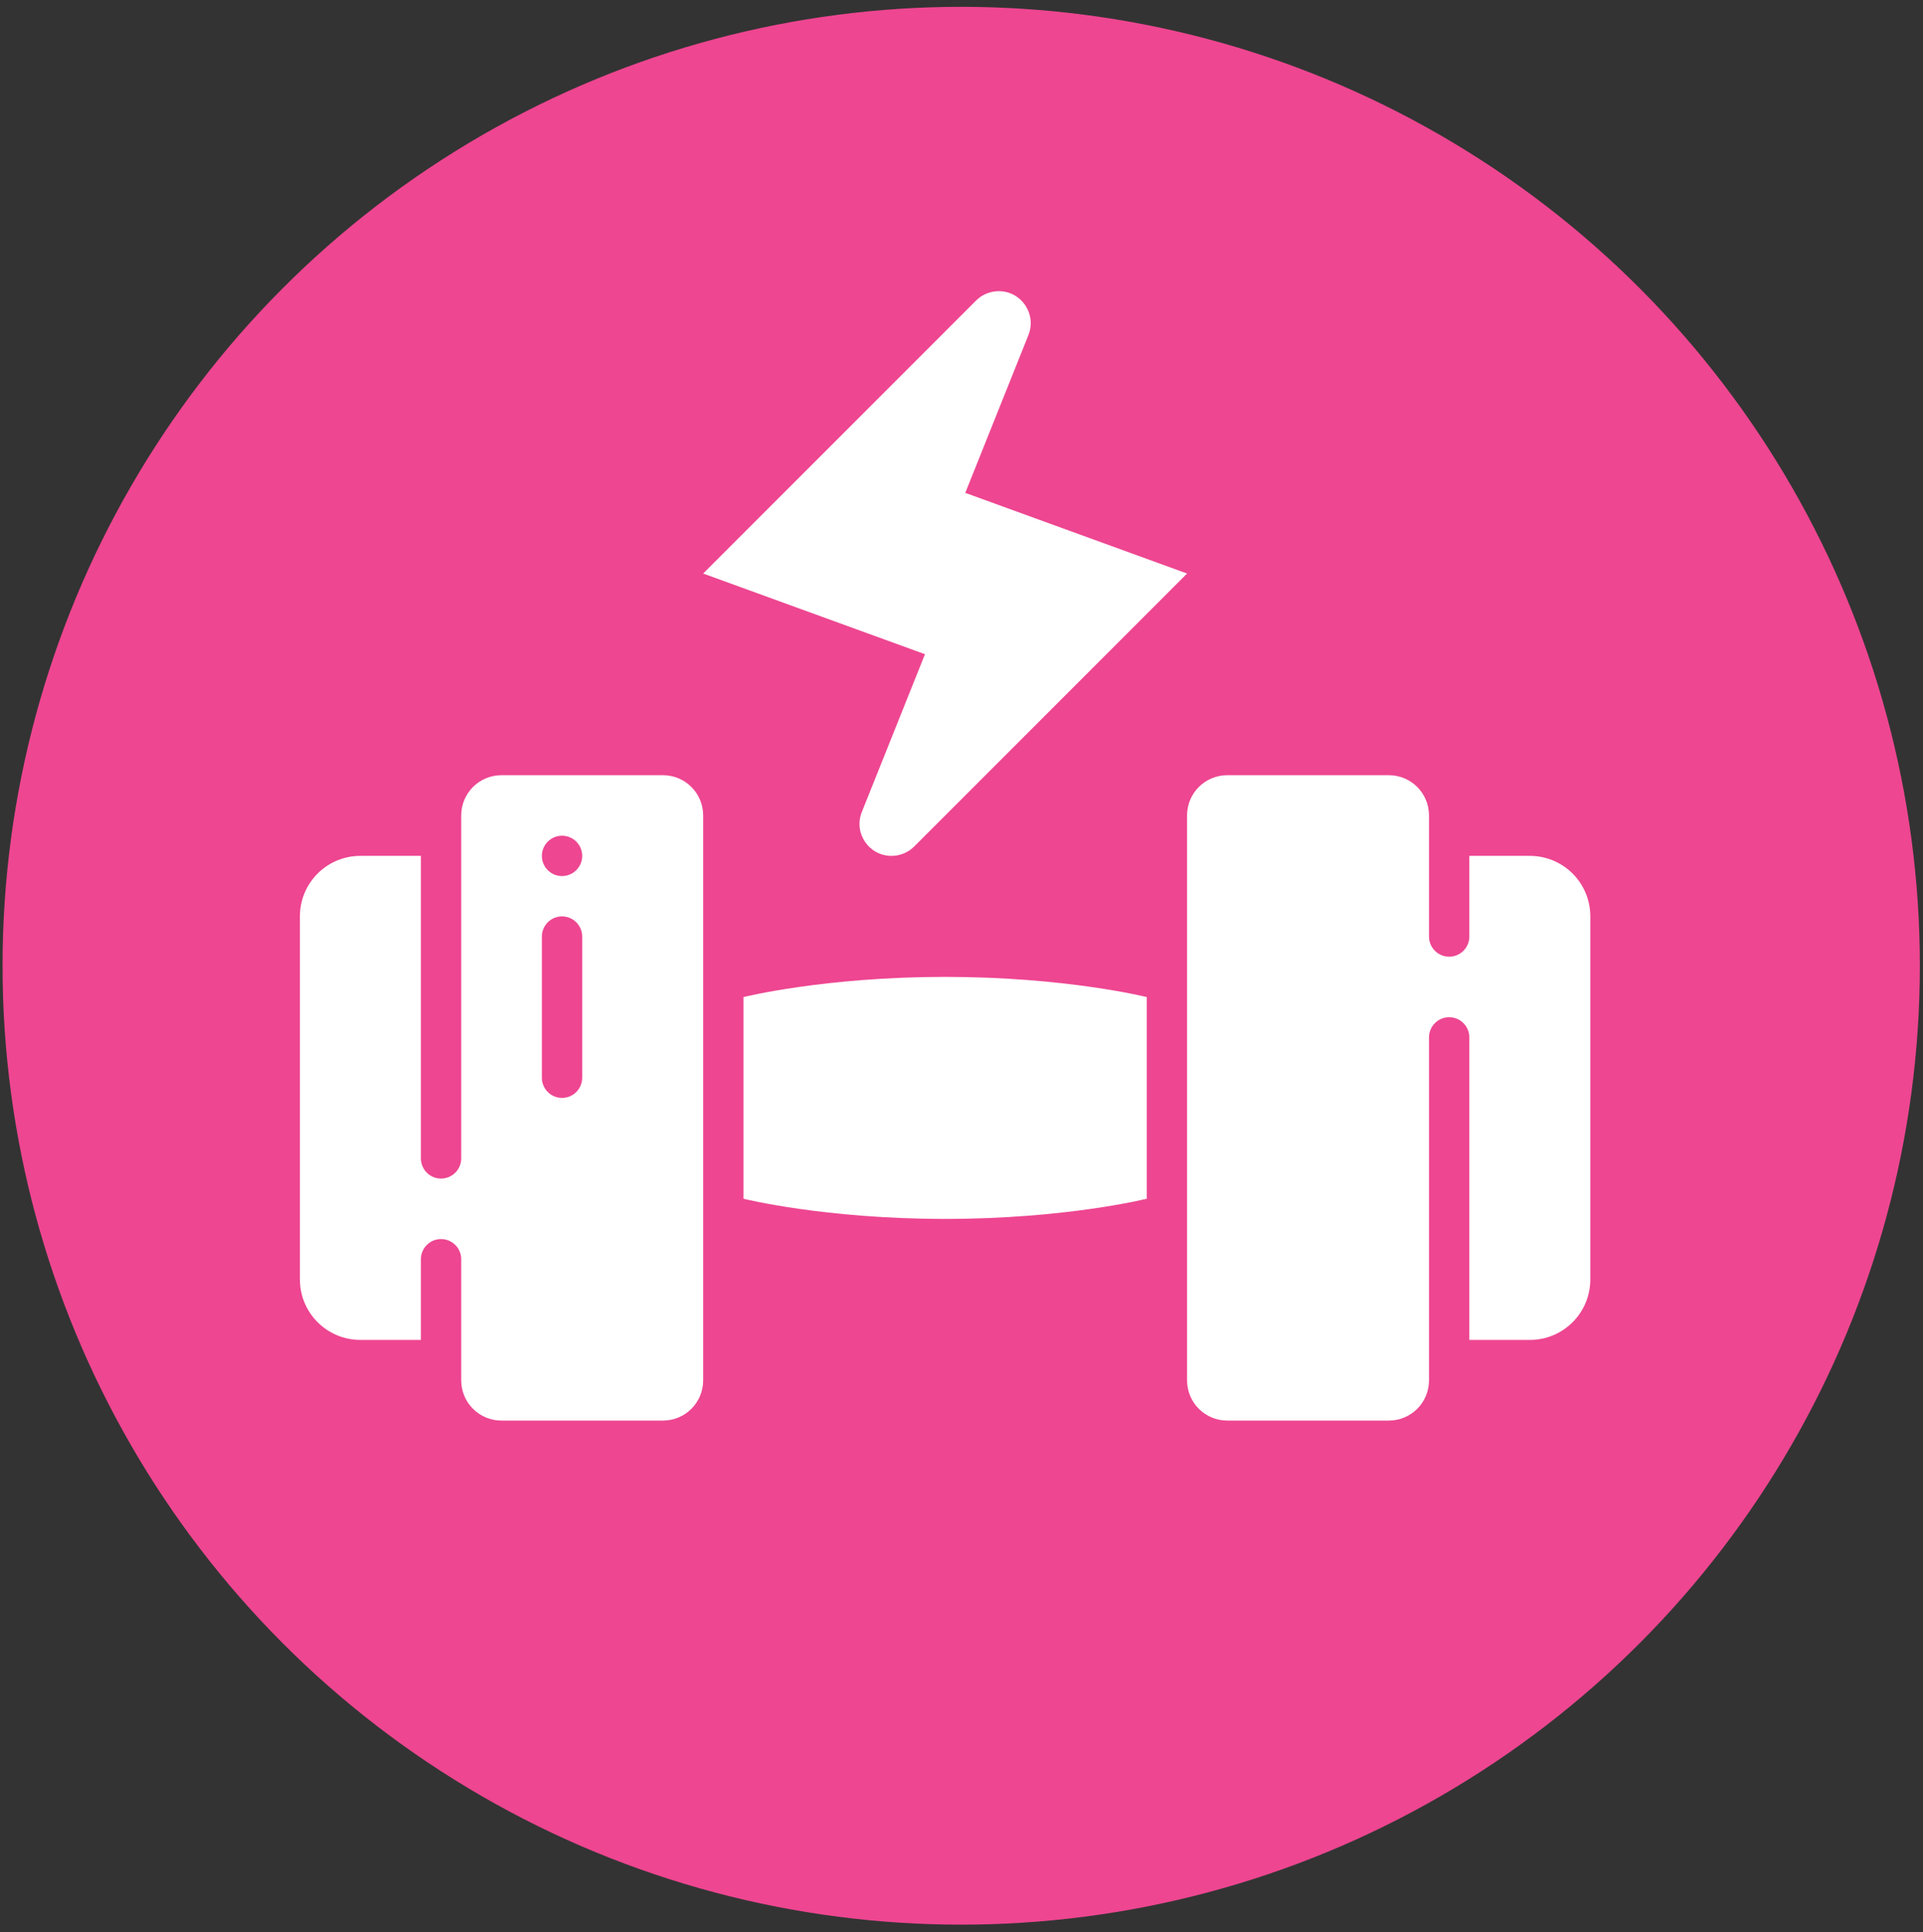
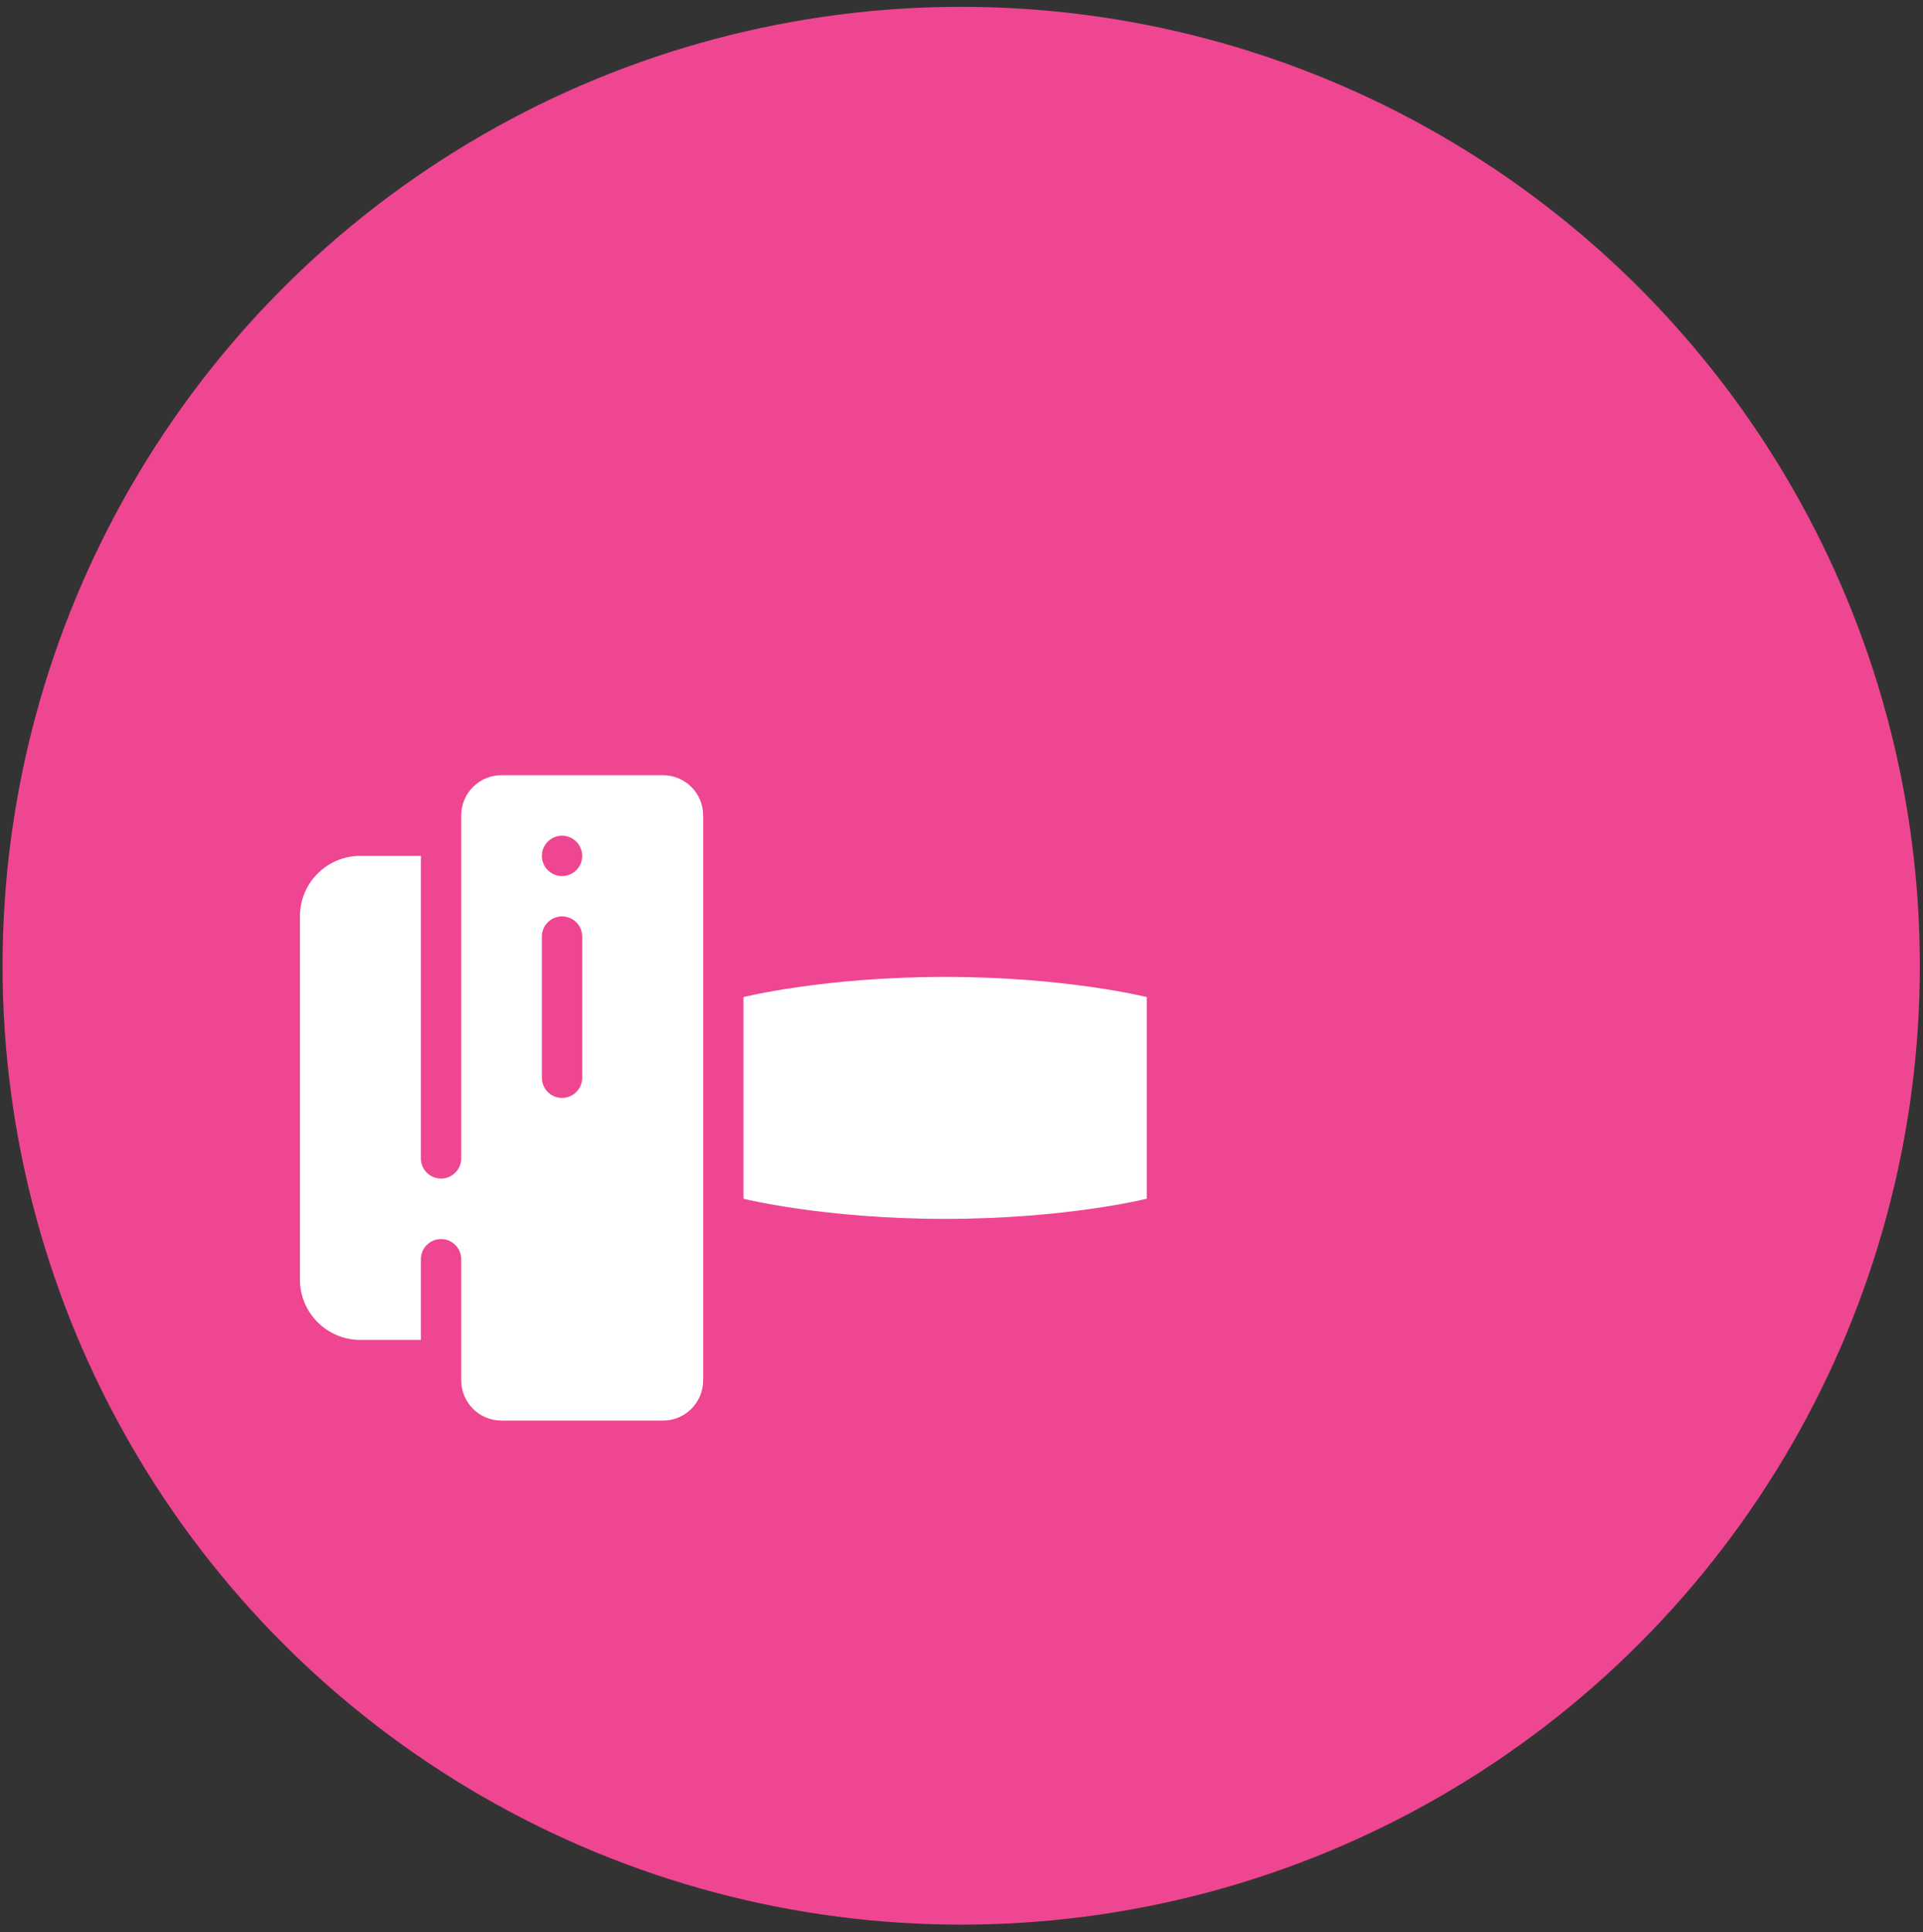
<svg xmlns="http://www.w3.org/2000/svg" fill="none" viewBox="0 0 218 219" height="219" width="218">
  <rect x="0" y="0" width="218" height="219" fill="#333333" stroke="none" />
  <circle fill="#EE4691" r="108.677" cy="109.45" cx="108.966" />
-   <path fill="white" d="M97.704 92.017C96.744 94.417 98.504 97 101.064 97C102.024 97 102.961 96.612 103.624 95.949L134.573 65L109.429 55.858L116.583 37.983C117.543 35.583 115.783 33 113.223 33C112.263 33 111.326 33.389 110.663 34.051L79.715 65L104.859 74.143L97.704 92.017Z" />
  <path fill="white" d="M84.285 113.001V135.858C84.285 135.858 93.428 138.143 107.142 138.143C120.857 138.143 130 135.858 130 135.858V113.001C130 113.001 120.857 110.715 107.142 110.715C93.428 110.715 84.285 113.001 84.285 113.001Z" />
-   <path fill="white" d="M173.428 96.998H166.57V106.141C166.57 107.404 165.548 108.427 164.285 108.427C163.022 108.427 161.999 107.404 161.999 106.141V92.427C161.999 89.89 159.965 87.856 157.428 87.856H139.142C136.605 87.856 134.57 89.89 134.57 92.427V156.427C134.57 158.964 136.605 160.999 139.142 160.999H157.428C159.965 160.999 161.999 158.964 161.999 156.427V117.571C161.999 116.308 163.022 115.285 164.285 115.285C165.548 115.285 166.57 116.308 166.57 117.571V151.857H173.428C177.222 151.857 180.285 148.794 180.285 145V103.857C180.285 100.063 177.222 96.998 173.428 96.998Z" />
  <path fill="white" d="M75.143 87.857H56.857C54.32 87.857 52.286 89.891 52.286 92.428V131.285C52.286 132.548 51.263 133.571 50 133.571C48.737 133.571 47.714 132.548 47.714 131.285V96.998H40.857C37.063 96.998 34 100.061 34 103.856V144.998C34 148.793 37.063 151.856 40.857 151.856H47.714V142.713C47.714 141.45 48.737 140.427 50 140.427C51.263 140.427 52.286 141.45 52.286 142.713V156.427C52.286 158.964 54.32 160.999 56.857 160.999H75.143C77.68 160.999 79.714 158.964 79.714 156.427V92.427C79.714 89.89 77.68 87.857 75.143 87.857ZM66 122.143C66 123.406 64.977 124.429 63.714 124.429C62.452 124.429 61.429 123.406 61.429 122.143V106.143C61.429 104.88 62.452 103.857 63.714 103.857C64.977 103.857 66 104.88 66 106.143V122.143ZM63.714 99.286C62.452 99.286 61.429 98.263 61.429 97.001C61.429 95.738 62.452 94.715 63.714 94.715C64.977 94.715 66 95.738 66 97.001C66 98.263 64.977 99.286 63.714 99.286Z" />
</svg>